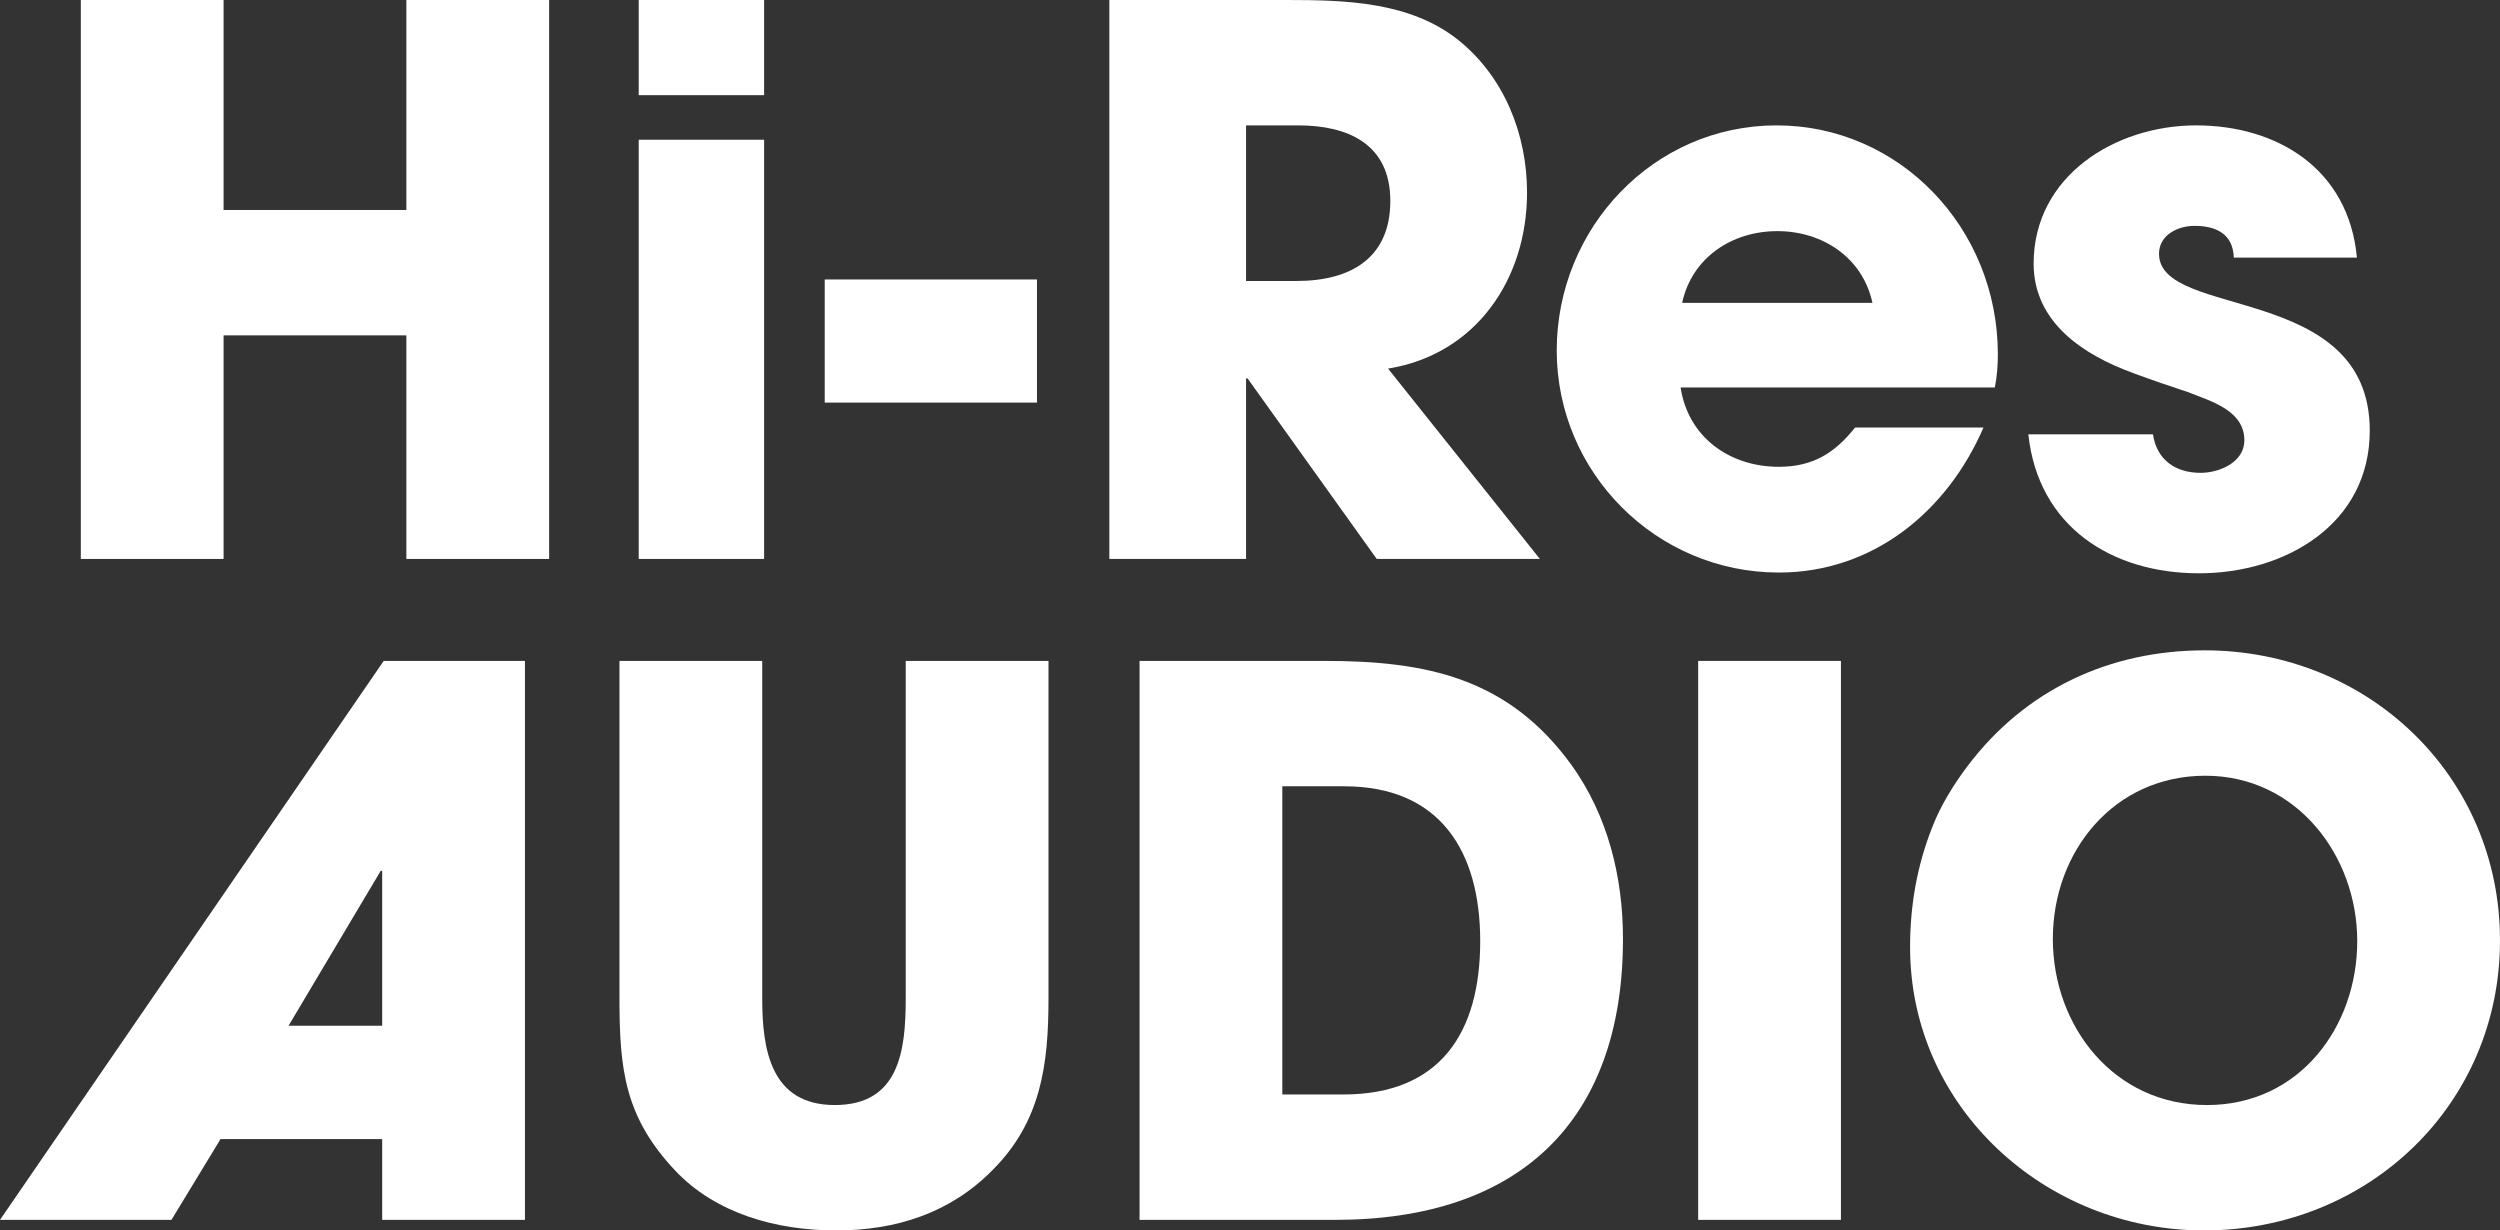
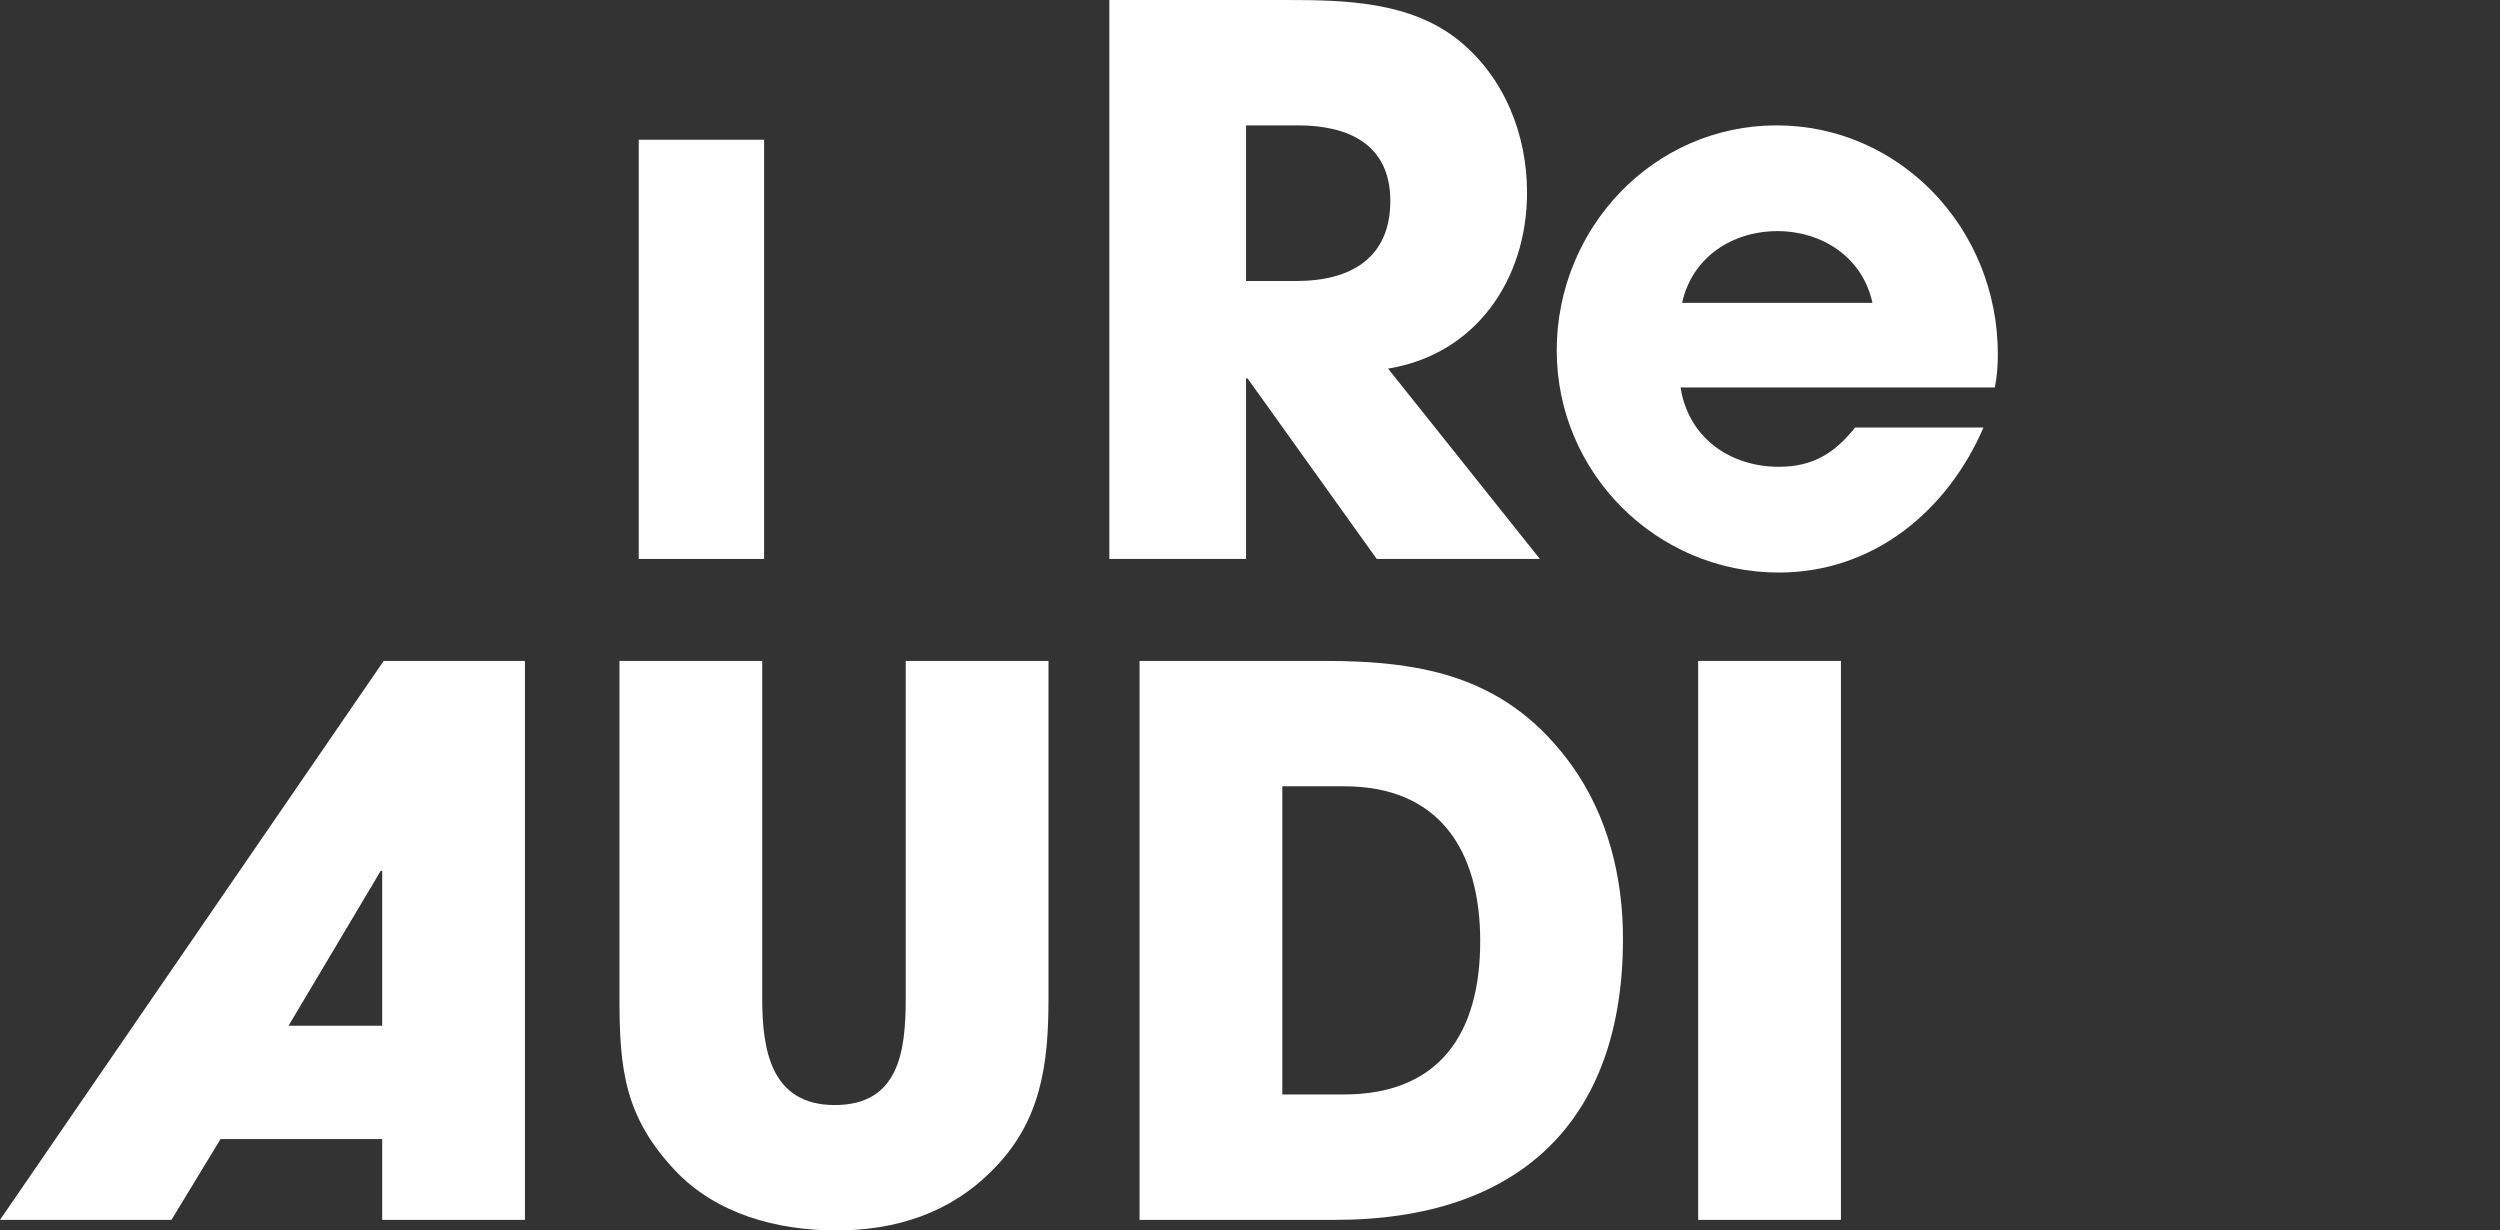
<svg xmlns="http://www.w3.org/2000/svg" id="_レイヤー_2" viewBox="0 0 529.57 260.64">
  <rect x="0" y="0" width="529.57" height="260.64" fill="#333333" stroke="none" />
  <defs>
    <style>.cls-1{fill:#fff;stroke-width:0px;}</style>
  </defs>
  <g id="_デザイン">
-     <path class="cls-1" d="M86.08,118.4v-47.36h-38.72v47.36h-30.24V0h30.24v44.48h38.72V0h30.24v118.4h-30.24Z" />
-     <path class="cls-1" d="M135.3,20.16V0h26.56v20.16h-26.56ZM135.3,118.4V29.6h26.56v88.8h-26.56Z" />
-     <path class="cls-1" d="M174.7,85.28v-26.08h44.96v26.08h-44.96Z" />
+     <path class="cls-1" d="M135.3,20.16V0v20.16h-26.56ZM135.3,118.4V29.6h26.56v88.8h-26.56Z" />
    <path class="cls-1" d="M291.63,118.4l-27.36-38.24h-.32v38.24h-28.96V0h37.44c12.48,0,26.24.32,36.48,8.48,9.76,7.84,14.56,20,14.56,32.32,0,18.24-10.72,34.24-29.44,37.28l32.16,40.32h-34.56ZM274.99,26.56h-11.04v32.96h10.72c11.36,0,19.84-4.8,19.84-16.96s-9.12-16-19.52-16Z" />
    <path class="cls-1" d="M422.56,82.08h-66.56c1.6,10.56,10.4,16.8,20.8,16.8,7.2,0,11.84-2.88,16.16-8.32h27.2c-7.68,17.76-23.36,30.72-43.36,30.72-25.92,0-47.04-21.12-47.04-47.04s20.48-47.68,46.56-47.68,46.88,21.76,46.88,48.48c0,2.4-.16,4.64-.64,7.04ZM376.48,48.96c-9.6,0-18.08,5.6-20.16,15.2h40.32c-2.08-9.6-10.56-15.2-20.16-15.2Z" />
-     <path class="cls-1" d="M465.82,121.44c-18.56,0-34.08-9.92-36.16-29.44h26.4c.8,5.44,4.8,8.16,10.08,8.16,4,0,9.28-2.24,9.28-6.88,0-6.4-7.2-8.32-12-10.24-3.84-1.28-7.68-2.56-11.52-4-10.56-3.84-21.12-10.72-21.12-23.2,0-18.56,17.28-29.28,34.4-29.28s32.32,9.12,34.08,28h-26.08c-.16-4.96-3.68-6.72-8.32-6.72-3.52,0-7.52,1.92-7.52,5.92,0,13.92,44.64,6.08,44.64,37.44,0,20-18.08,30.24-36.16,30.24Z" />
    <path class="cls-1" d="M80.96,258.4v-17.12h-34.24l-10.4,17.12H0l81.28-118.4h29.92v118.4h-30.24ZM80.96,184.48h-.32l-19.52,32.8h19.84v-32.8Z" />
    <path class="cls-1" d="M210.26,247.84c-8.96,9.12-20.48,12.8-33.12,12.8s-25.44-3.52-34.08-12.64c-10.72-11.36-11.84-21.44-11.84-36.48v-71.52h30.24v71.52c0,10.72,1.76,22.56,15.36,22.56s15.04-11.36,15.04-22.56v-71.52h30.24v71.52c0,14.08-1.6,26.08-11.84,36.32Z" />
    <path class="cls-1" d="M282.83,258.4h-41.44v-118.4h39.2c21.44,0,38.88,3.52,52.32,22.08,7.68,10.72,10.88,23.68,10.88,36.8,0,38.88-22.24,59.52-60.96,59.52ZM284.75,166.56h-13.12v65.28h12.96c20.64,0,28.96-13.28,28.96-32.48s-8.64-32.8-28.8-32.8Z" />
    <path class="cls-1" d="M359.72,258.4v-118.4h30.24v118.4h-30.24Z" />
-     <path class="cls-1" d="M466.85,260.64c-33.44,0-62.24-25.92-62.24-60,0-8.8,1.44-17.12,4.64-25.28,1.76-4.64,4.64-9.28,7.68-13.28,12.16-16,29.92-24.32,50.08-24.32,34.56,0,62.56,26.56,62.56,61.44s-28,61.44-62.72,61.44ZM467.17,164.32c-19.36,0-32.32,16-32.32,34.56s12.96,35.2,32.64,35.2,31.84-16.64,31.84-34.72-12.8-35.04-32.16-35.04Z" />
  </g>
</svg>